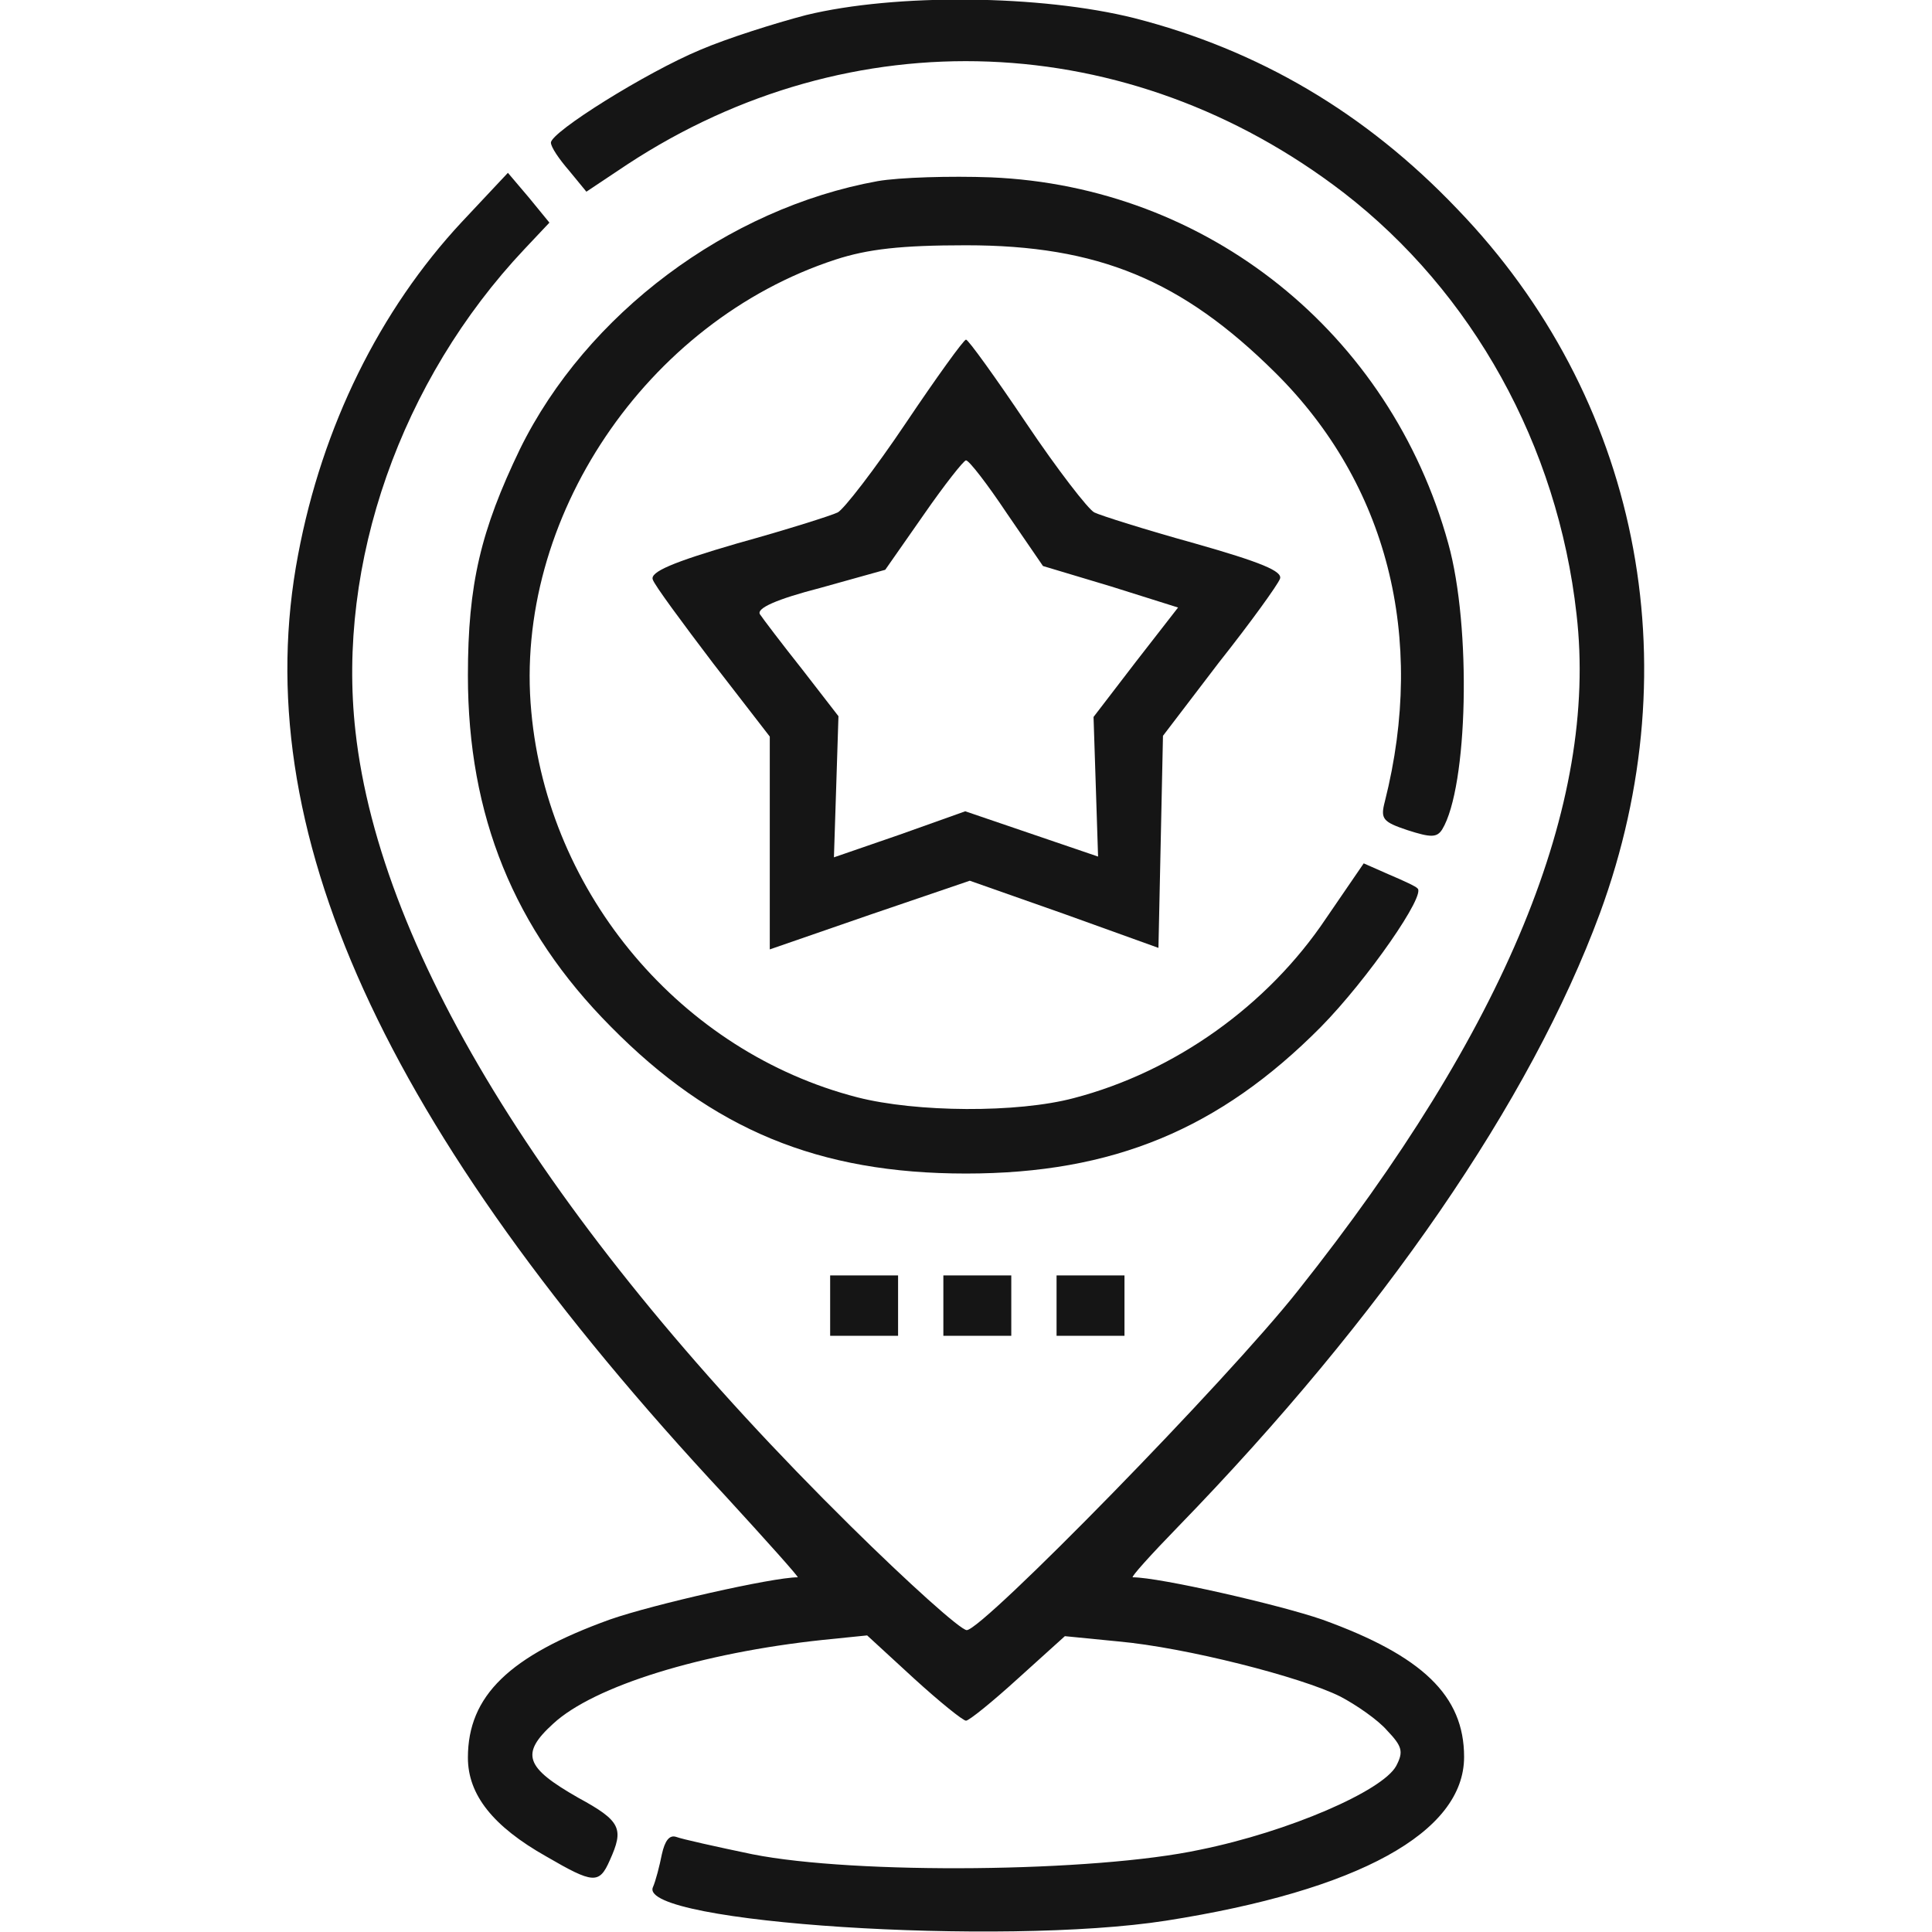
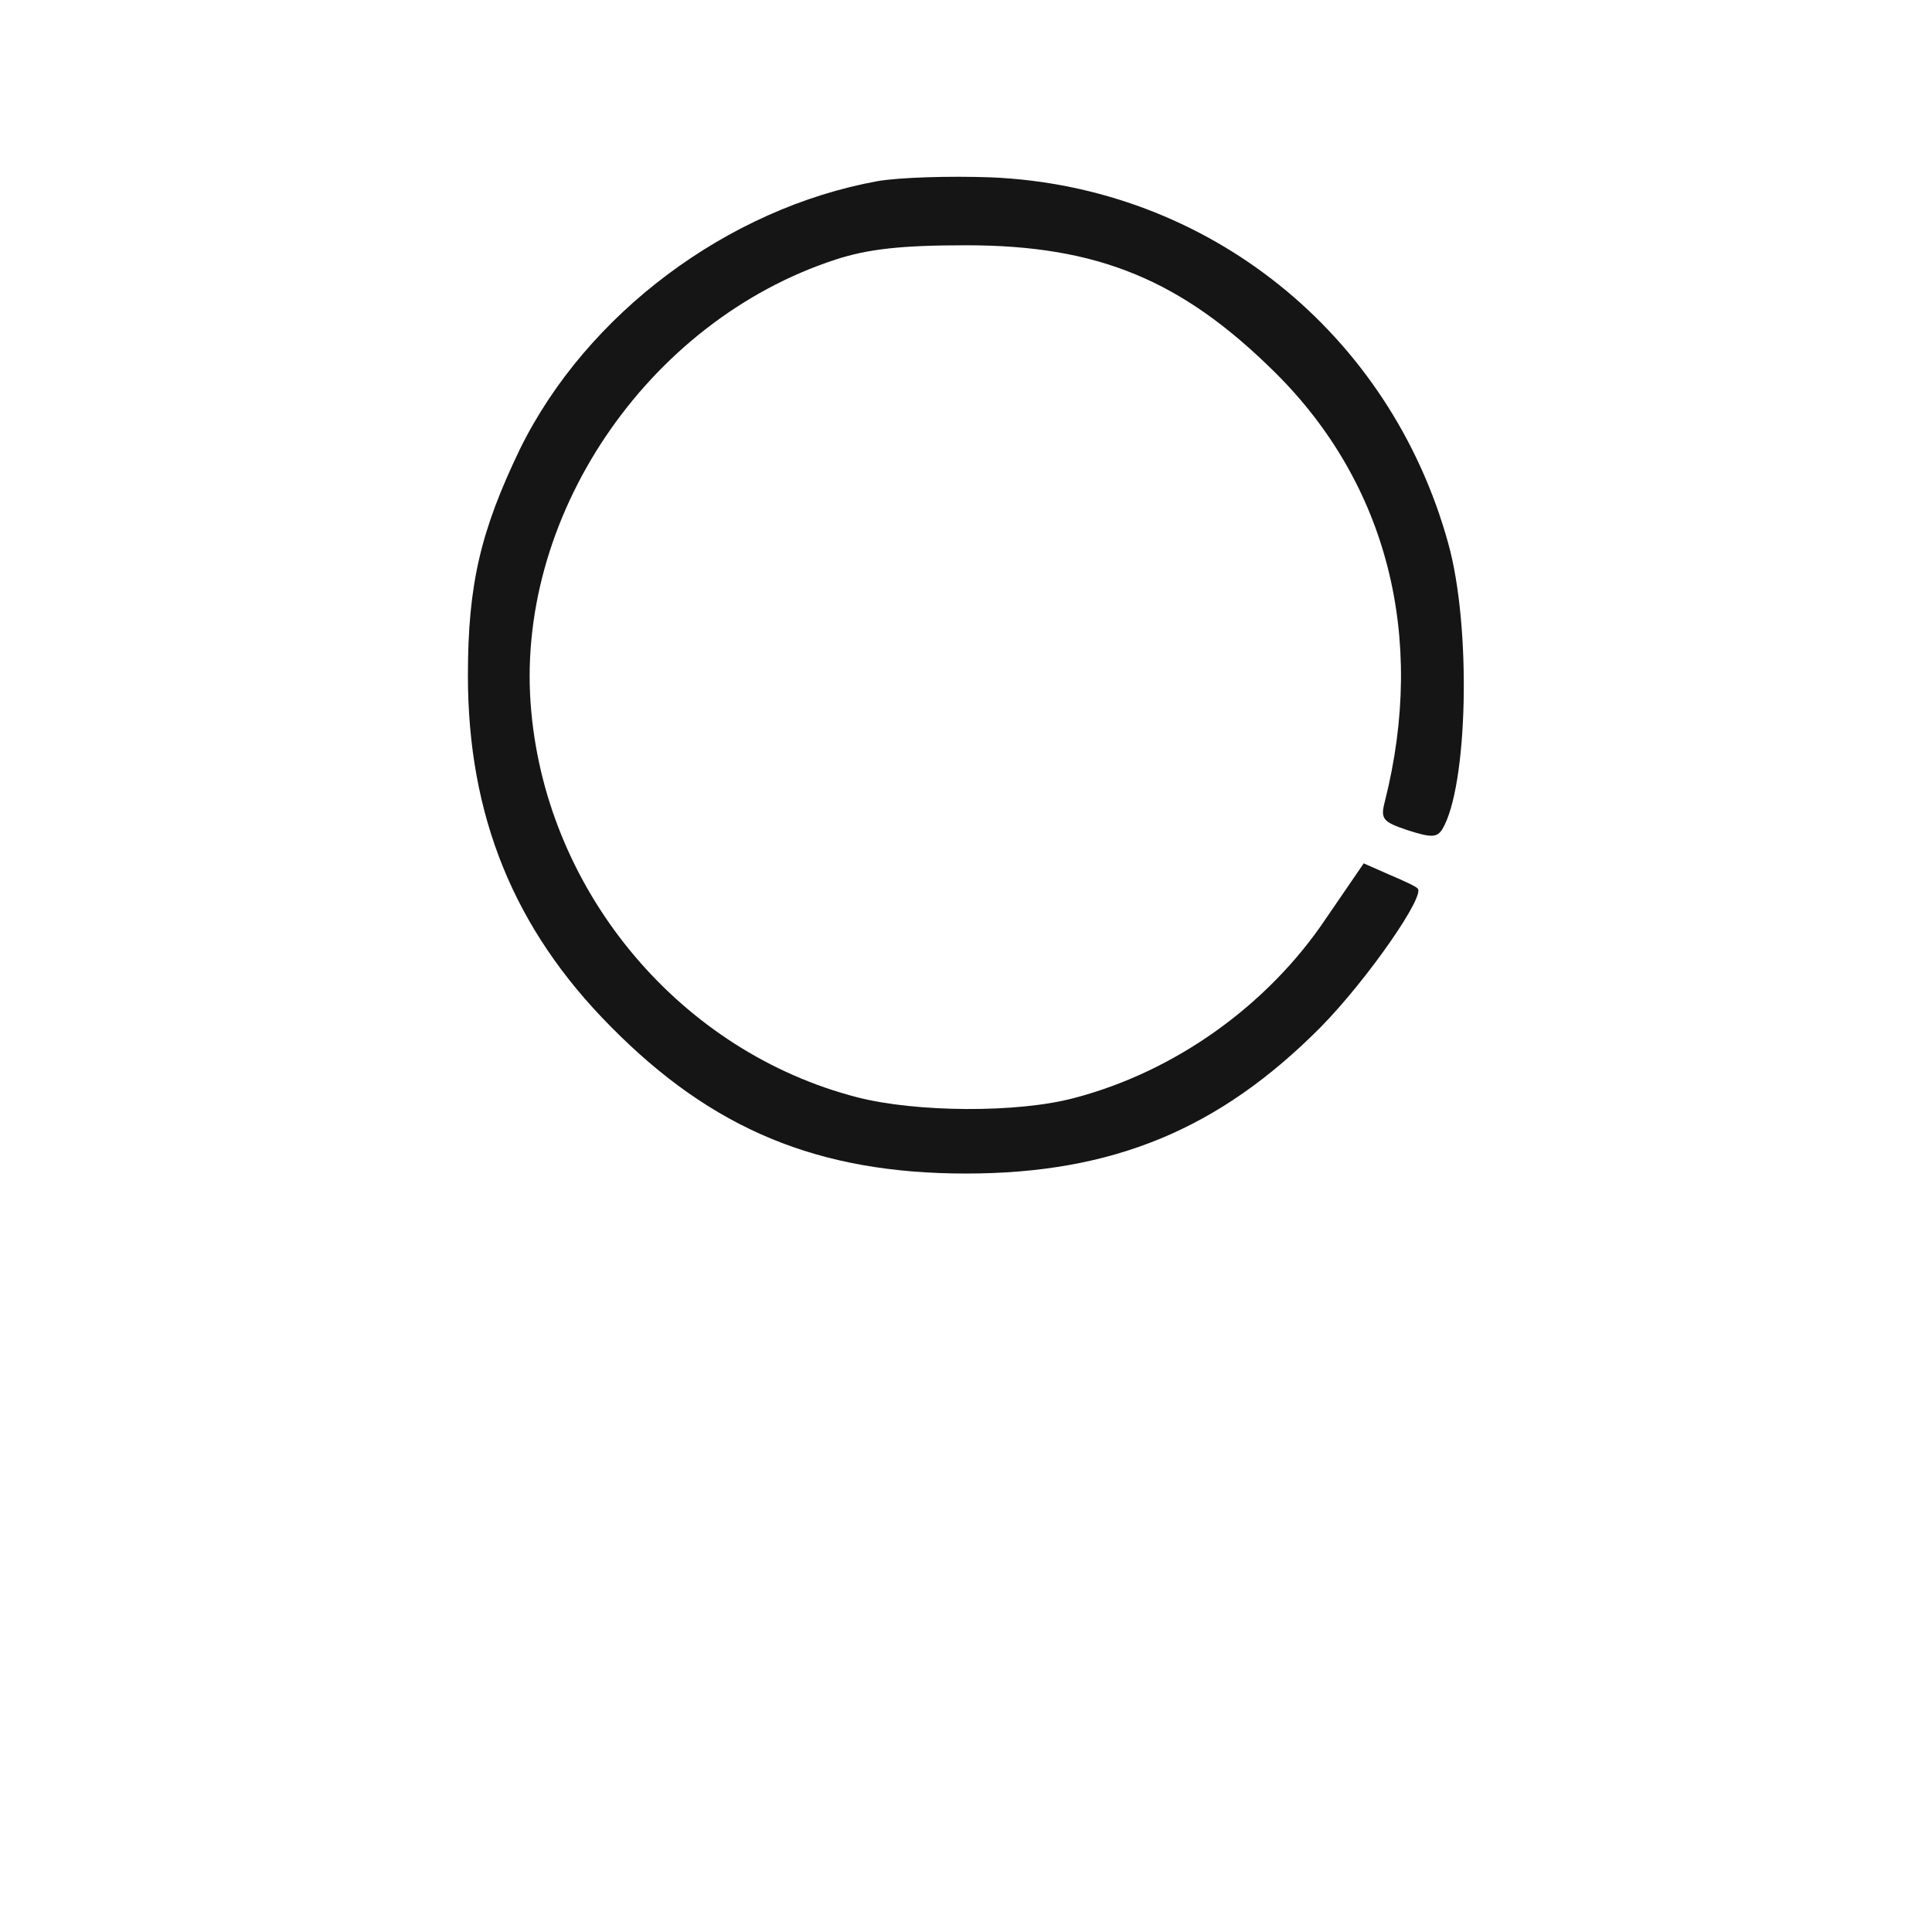
<svg xmlns="http://www.w3.org/2000/svg" width="256" height="256" viewBox="0 0 256 256" fill="none">
  <g clip-path="url(#clip0_6_36)">
-     <path d="M106.8 2C102.6 3.1 96.3 5.1 92.8 6.6C85.6 9.6 73 17.5 73 18.9C73 19.5 74.1 21.1 75.4 22.6L77.7 25.4L83.1 21.8C112.8 2.3 149.6 3.7 178 25.5C195.1 38.7 206.4 59 208.9 81.4C211.8 106.5 199.5 136.4 172 171C162.7 182.8 130.2 216 128.1 216C127.3 216 120.4 209.8 112.7 202.2C73.4 163.4 50.4 126.6 47.1 96.9C44.6 74.6 53.1 50.4 69.5 33L72.8 29.5L70.1 26.2L67.3 22.9L61.2 29.4C50.3 41.1 42.7 56.5 39.5 73.5C32.6 109.7 50.7 149.5 96.1 198.2C101.6 204.2 105.9 209 105.7 209C102.4 209 86.5 212.6 80.8 214.6C67.5 219.4 62 224.7 62 232.9C62 237.8 65.3 242 72.4 246C78.6 249.6 79.4 249.7 80.8 246.5C82.7 242.3 82.3 241.3 76.6 238.2C69.6 234.2 68.9 232.4 73.3 228.4C78.7 223.4 93 219 109 217.3L114.9 216.7L121.1 222.4C124.5 225.5 127.6 228 128 228C128.4 228 131.5 225.5 134.9 222.4L141.1 216.8L148.2 217.5C157.1 218.3 172.4 222.2 177.6 224.8C179.7 225.9 182.6 227.9 183.8 229.3C185.8 231.4 186 232.1 185 234C183.2 237.3 170.8 242.7 159 245.1C145 248.1 113.3 248.4 99.7 245.7C94.9 244.7 90.4 243.7 89.6 243.4C88.7 243.1 88.1 243.9 87.7 245.7C87.4 247.2 86.9 249.2 86.5 250.1C84.7 254.8 132.7 257.9 154.5 254.5C180 250.5 194 242.8 194 232.8C194 224.7 188.5 219.4 175.2 214.6C169.4 212.6 153.6 209 150.1 209C149.8 209 152.5 206 156.1 202.3C183.2 174.4 202.8 145.9 212 121C224.2 87.8 217.1 52.6 193.1 27.7C180.9 14.9 166.7 6.6 150.3 2.4C137.9 -0.7 118.7 -0.9 106.8 2Z" fill="#151515" />
    <path d="M116.3 24C96.4 27.6 77.7 41.6 68.9 59.5C63.7 70.3 62 77.4 62 89.5C62 108.1 68.1 123.1 80.9 136C94.4 149.7 108.5 155.5 128 155.5C147.5 155.5 161.6 149.6 175 136.1C181.2 129.8 189.1 118.4 187.8 117.7C187.7 117.5 186 116.7 184.1 115.9L180.7 114.4L175.7 121.7C168 133.2 155.7 142 142.3 145.5C134.8 147.5 121.4 147.4 113.6 145.4C90.3 139.4 72.6 118.5 70.4 94.3C68 68.8 85.6 42.6 110.7 34.4C115 33 119.4 32.5 128 32.5C145.5 32.5 156.6 37.1 169 49.4C183.8 64.1 189 84.4 183.5 106.2C182.9 108.5 183.2 108.9 186.5 110C189.6 111 190.4 111 191.1 109.9C194.5 104.3 195 83.1 191.9 72C184.2 44.1 160 24.7 131.3 23.5C125.9 23.3 119.2 23.5 116.3 24Z" fill="#151515" />
-     <path d="M120 56.1C115.9 62.2 111.8 67.5 111 67.9C110.2 68.3 104.2 70.2 97.7 72C89.1 74.5 86.1 75.8 86.5 76.8C86.7 77.5 90.4 82.5 94.5 87.9L102 97.6V111.7V125.8L115.3 121.2L128.5 116.7L141 121.1L153.5 125.6L153.8 111.6L154.1 97.5L161.5 87.8C165.7 82.5 169.3 77.5 169.6 76.7C170 75.7 167.1 74.5 158.3 72C151.8 70.2 145.8 68.3 145 67.9C144.2 67.5 140.1 62.2 136 56.1C131.9 50 128.3 45 128 45C127.7 45 124.1 50 120 56.1ZM133.4 68L138.2 75L147.2 77.7L156.1 80.5L150.5 87.7L144.9 95L145.2 104.2L145.5 113.5L136.7 110.5L127.9 107.5L119.2 110.6L110.5 113.6L110.8 104.3L111.1 94.9L106.3 88.7C103.6 85.3 101.1 82 100.7 81.4C100.2 80.6 102.9 79.4 108.7 77.9L117.3 75.5L122.4 68.2C125.1 64.3 127.7 61 128 61C128.4 61 130.8 64.1 133.4 68Z" fill="#151515" />
-     <path d="M110 173V177H114.5H119V173V169H114.5H110V173Z" fill="#151515" />
-     <path d="M125 173V177H129.5H134V173V169H129.5H125V173Z" fill="#151515" />
-     <path d="M140 173V177H144.5H149V173V169H144.5H140V173Z" fill="#151515" />
  </g>
  <defs>
    <clipPath id="clip0_6_36">
      <rect width="256" height="256" fill="white" />
    </clipPath>
  </defs>
</svg>